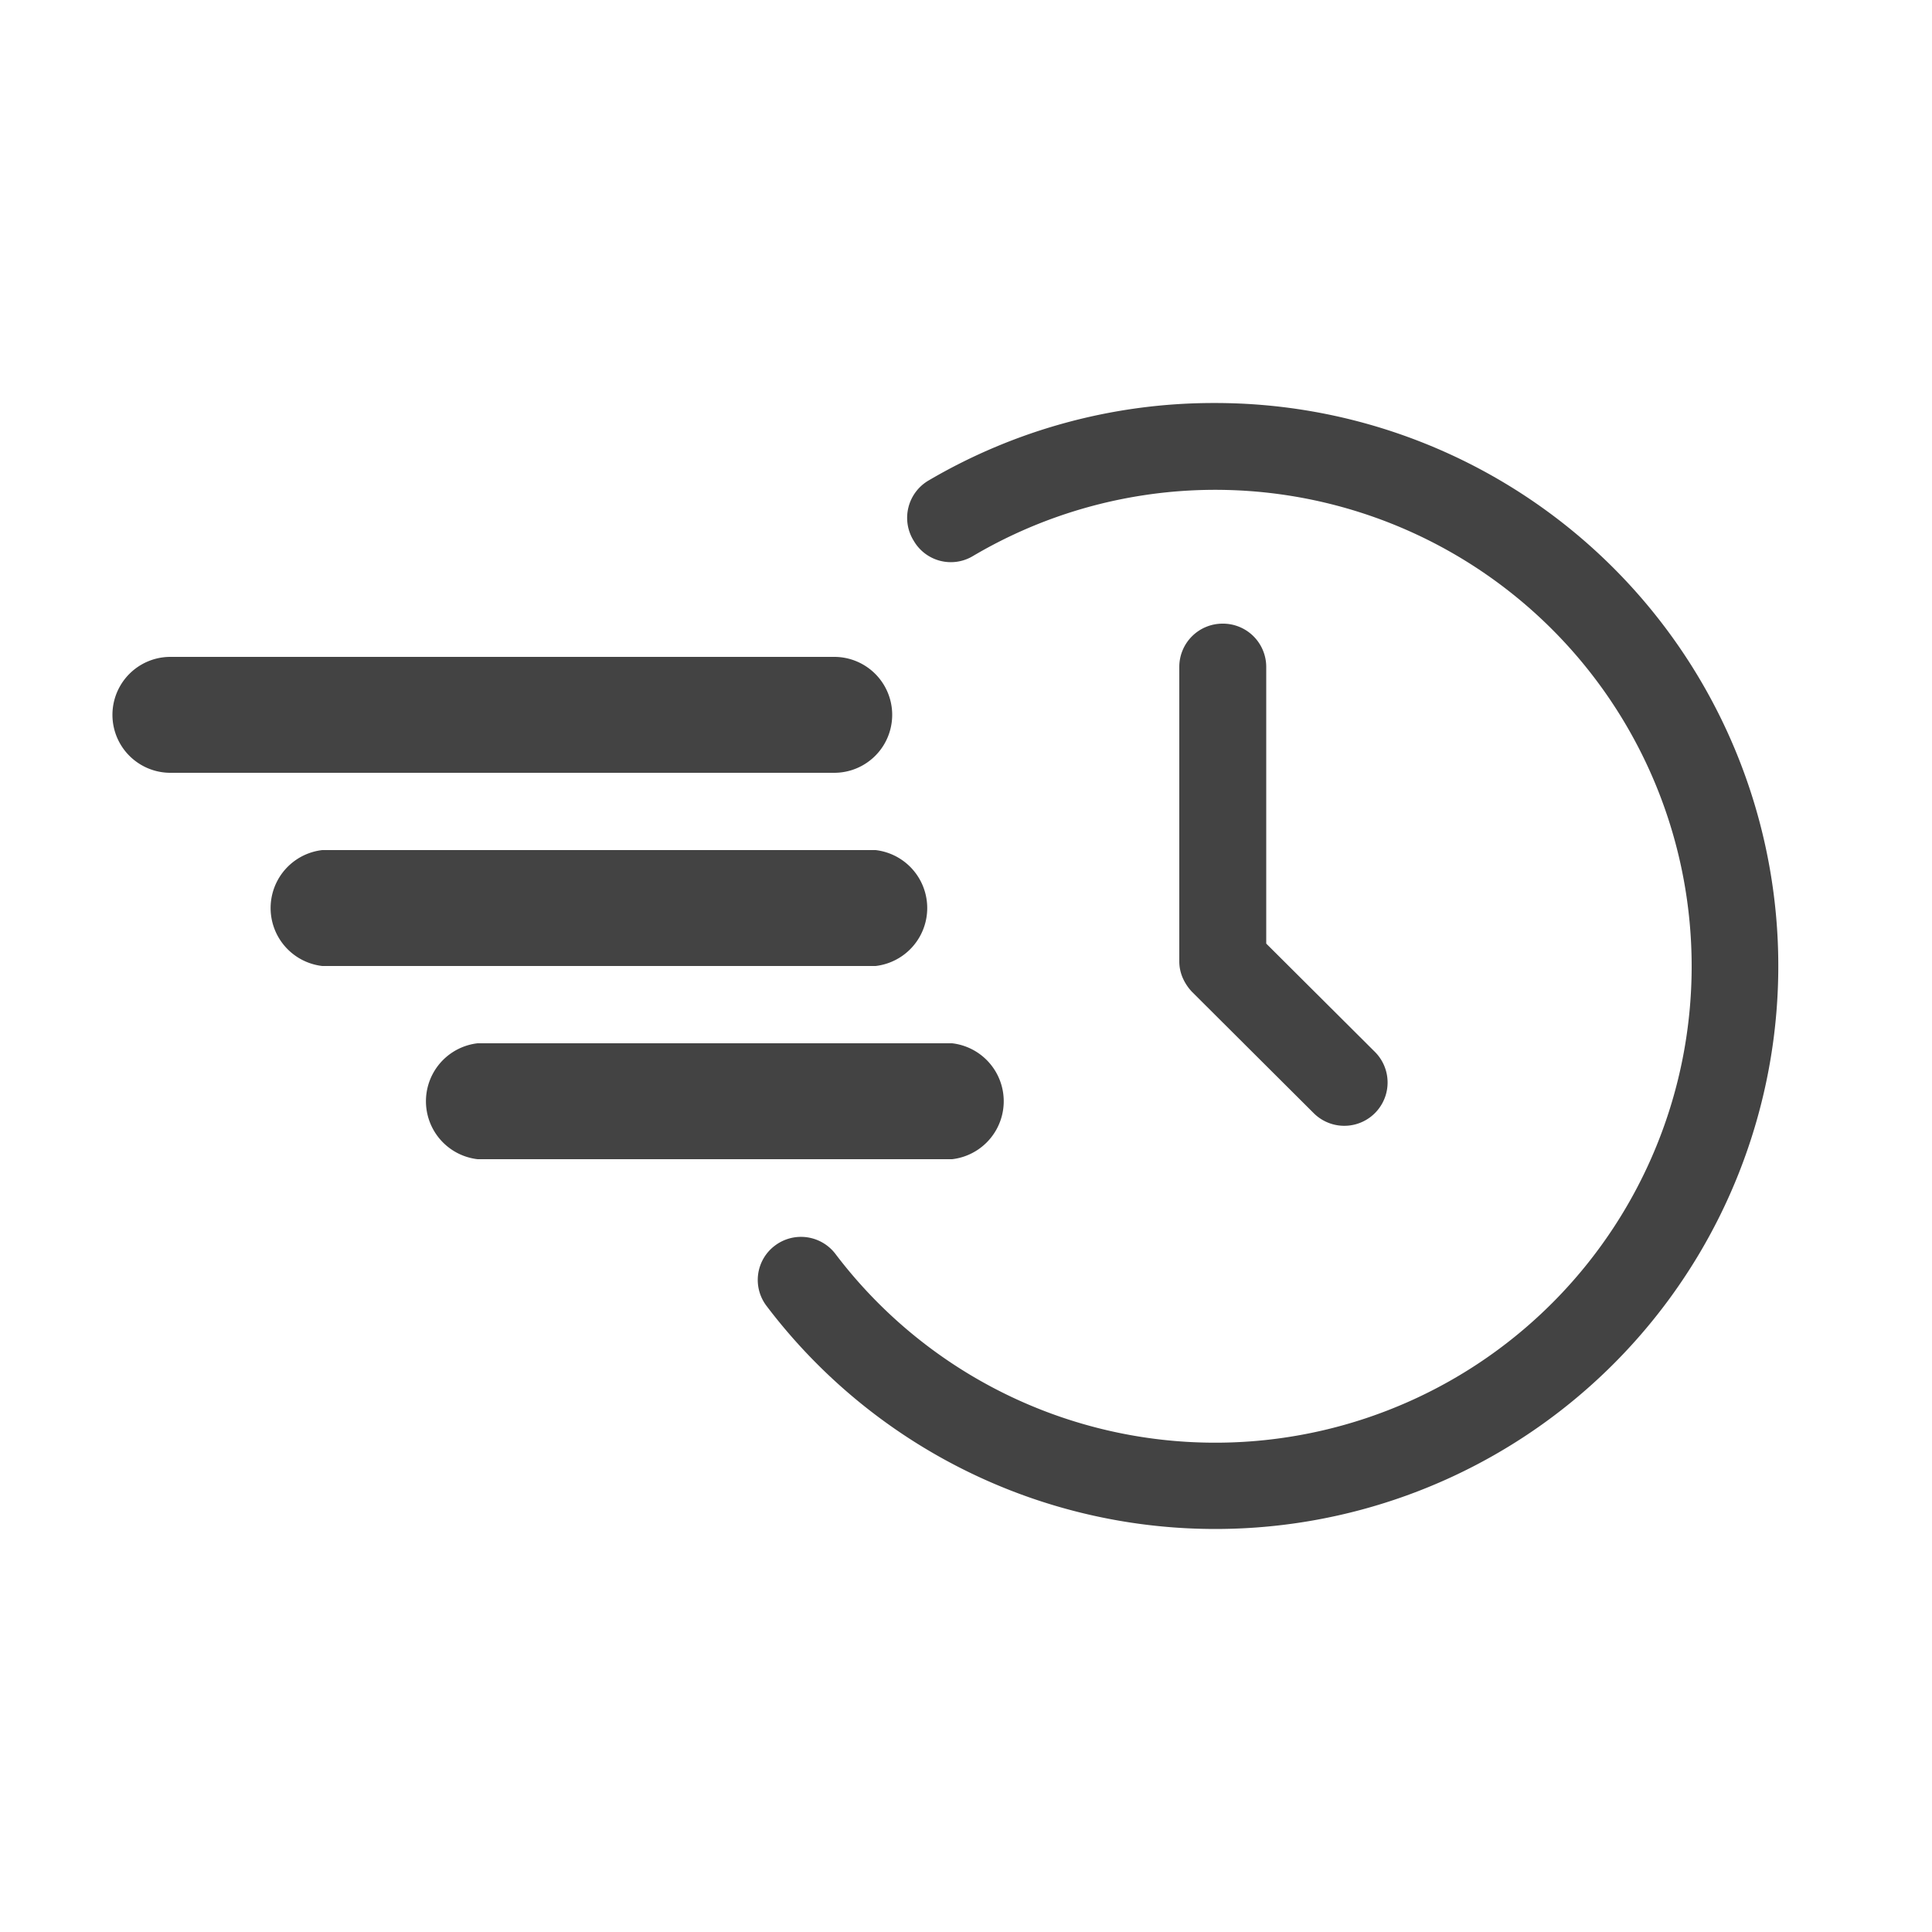
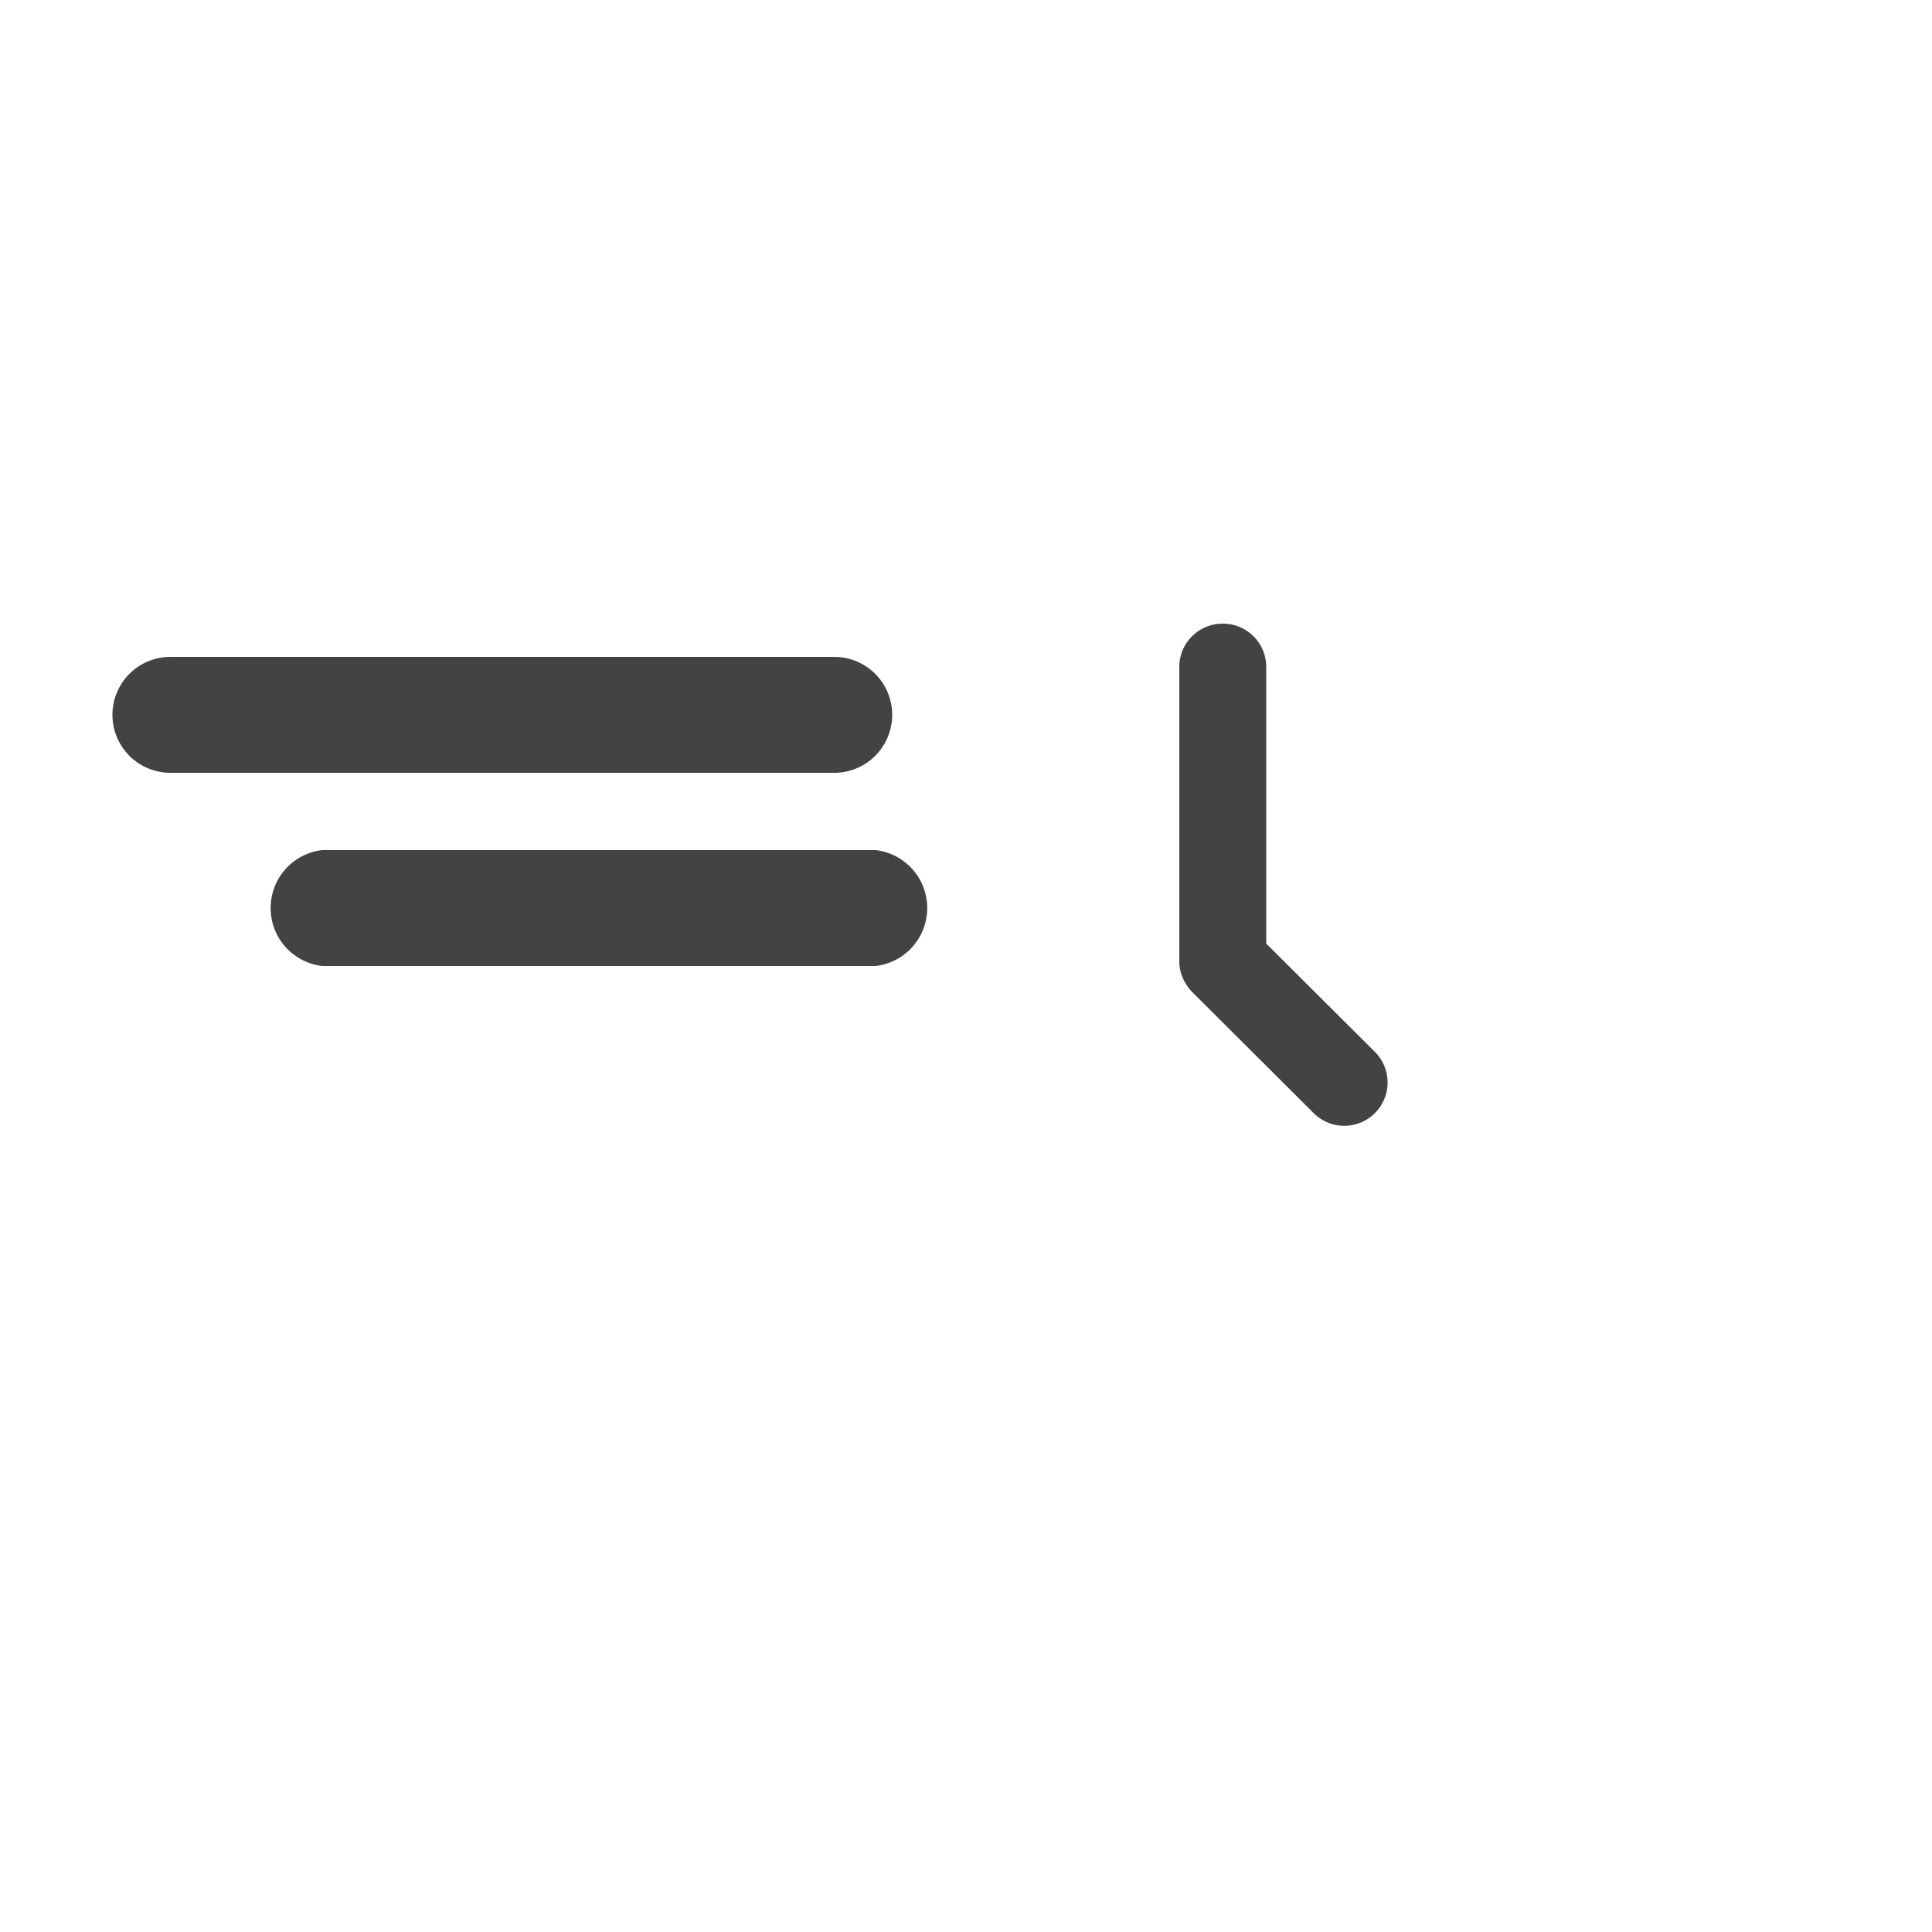
<svg xmlns="http://www.w3.org/2000/svg" width="50" height="50">
-   <path d="M31.45 10.43a14.56 14.56 0 00-7.41 2 1.12 1.12 0 00-.39 1.57 1.11 1.11 0 001.53.39 12.33 12.33 0 11-3.56 18.06 1.12 1.12 0 00-1.57-.21 1.11 1.11 0 00-.21 1.56 14.57 14.57 0 1011.61-23.37z" fill="#434343" />
-   <path d="M31.64 16.14a1.12 1.12 0 00-1.12 1.12v7.62a1.07 1.07 0 00.09.43 1.26 1.26 0 00.24.36L34 28.81a1.12 1.12 0 101.58-1.59l-2.81-2.8v-7.16a1.12 1.12 0 00-1.13-1.12zM4.41 20h17.18a1.5 1.5 0 000-3H4.41a1.5 1.5 0 000 3zM8.34 25h14.32a1.51 1.51 0 000-3H8.34a1.51 1.51 0 000 3zM12.36 30h12.28a1.51 1.51 0 000-3H12.36a1.51 1.51 0 000 3z" fill="#434343" />
+   <path d="M31.64 16.14a1.12 1.12 0 00-1.12 1.12v7.62a1.07 1.07 0 00.09.43 1.26 1.26 0 00.24.36L34 28.81a1.12 1.12 0 101.58-1.59l-2.81-2.8v-7.16a1.12 1.12 0 00-1.13-1.12zM4.41 20h17.18a1.5 1.5 0 000-3H4.41a1.5 1.5 0 000 3zM8.34 25h14.32a1.51 1.51 0 000-3H8.34a1.51 1.51 0 000 3zh12.28a1.51 1.51 0 000-3H12.36a1.51 1.51 0 000 3z" fill="#434343" />
</svg>